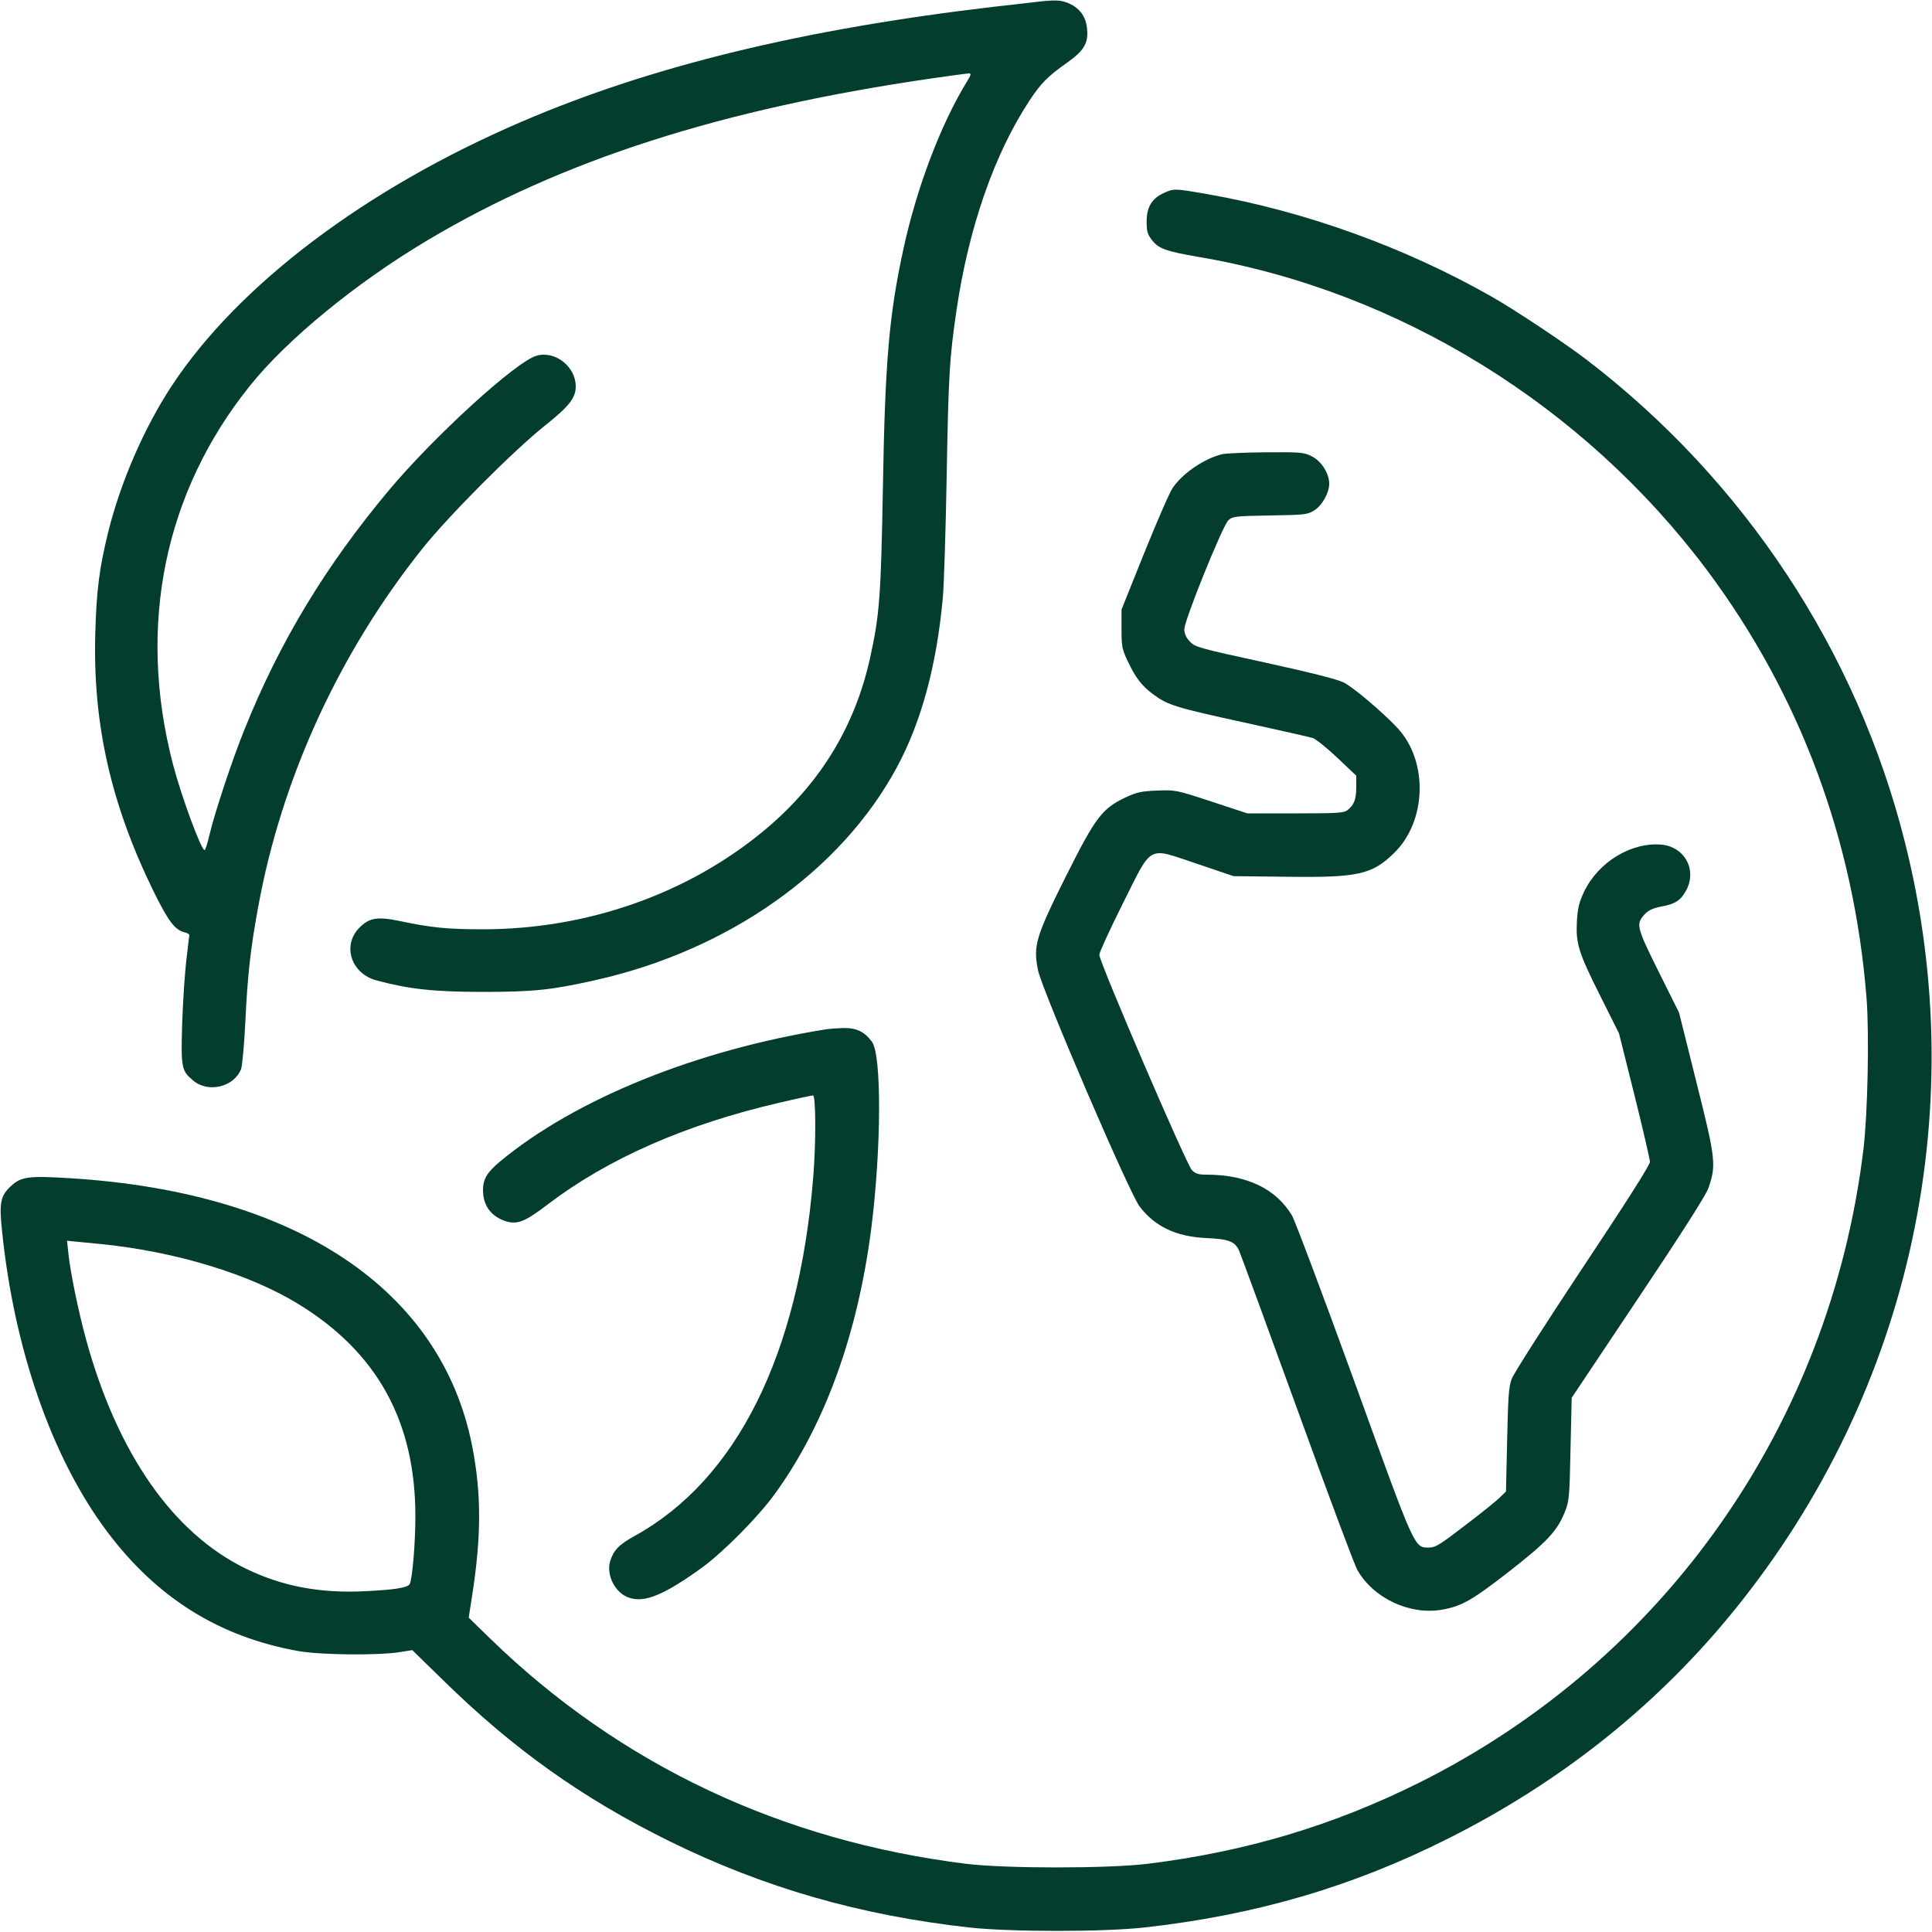
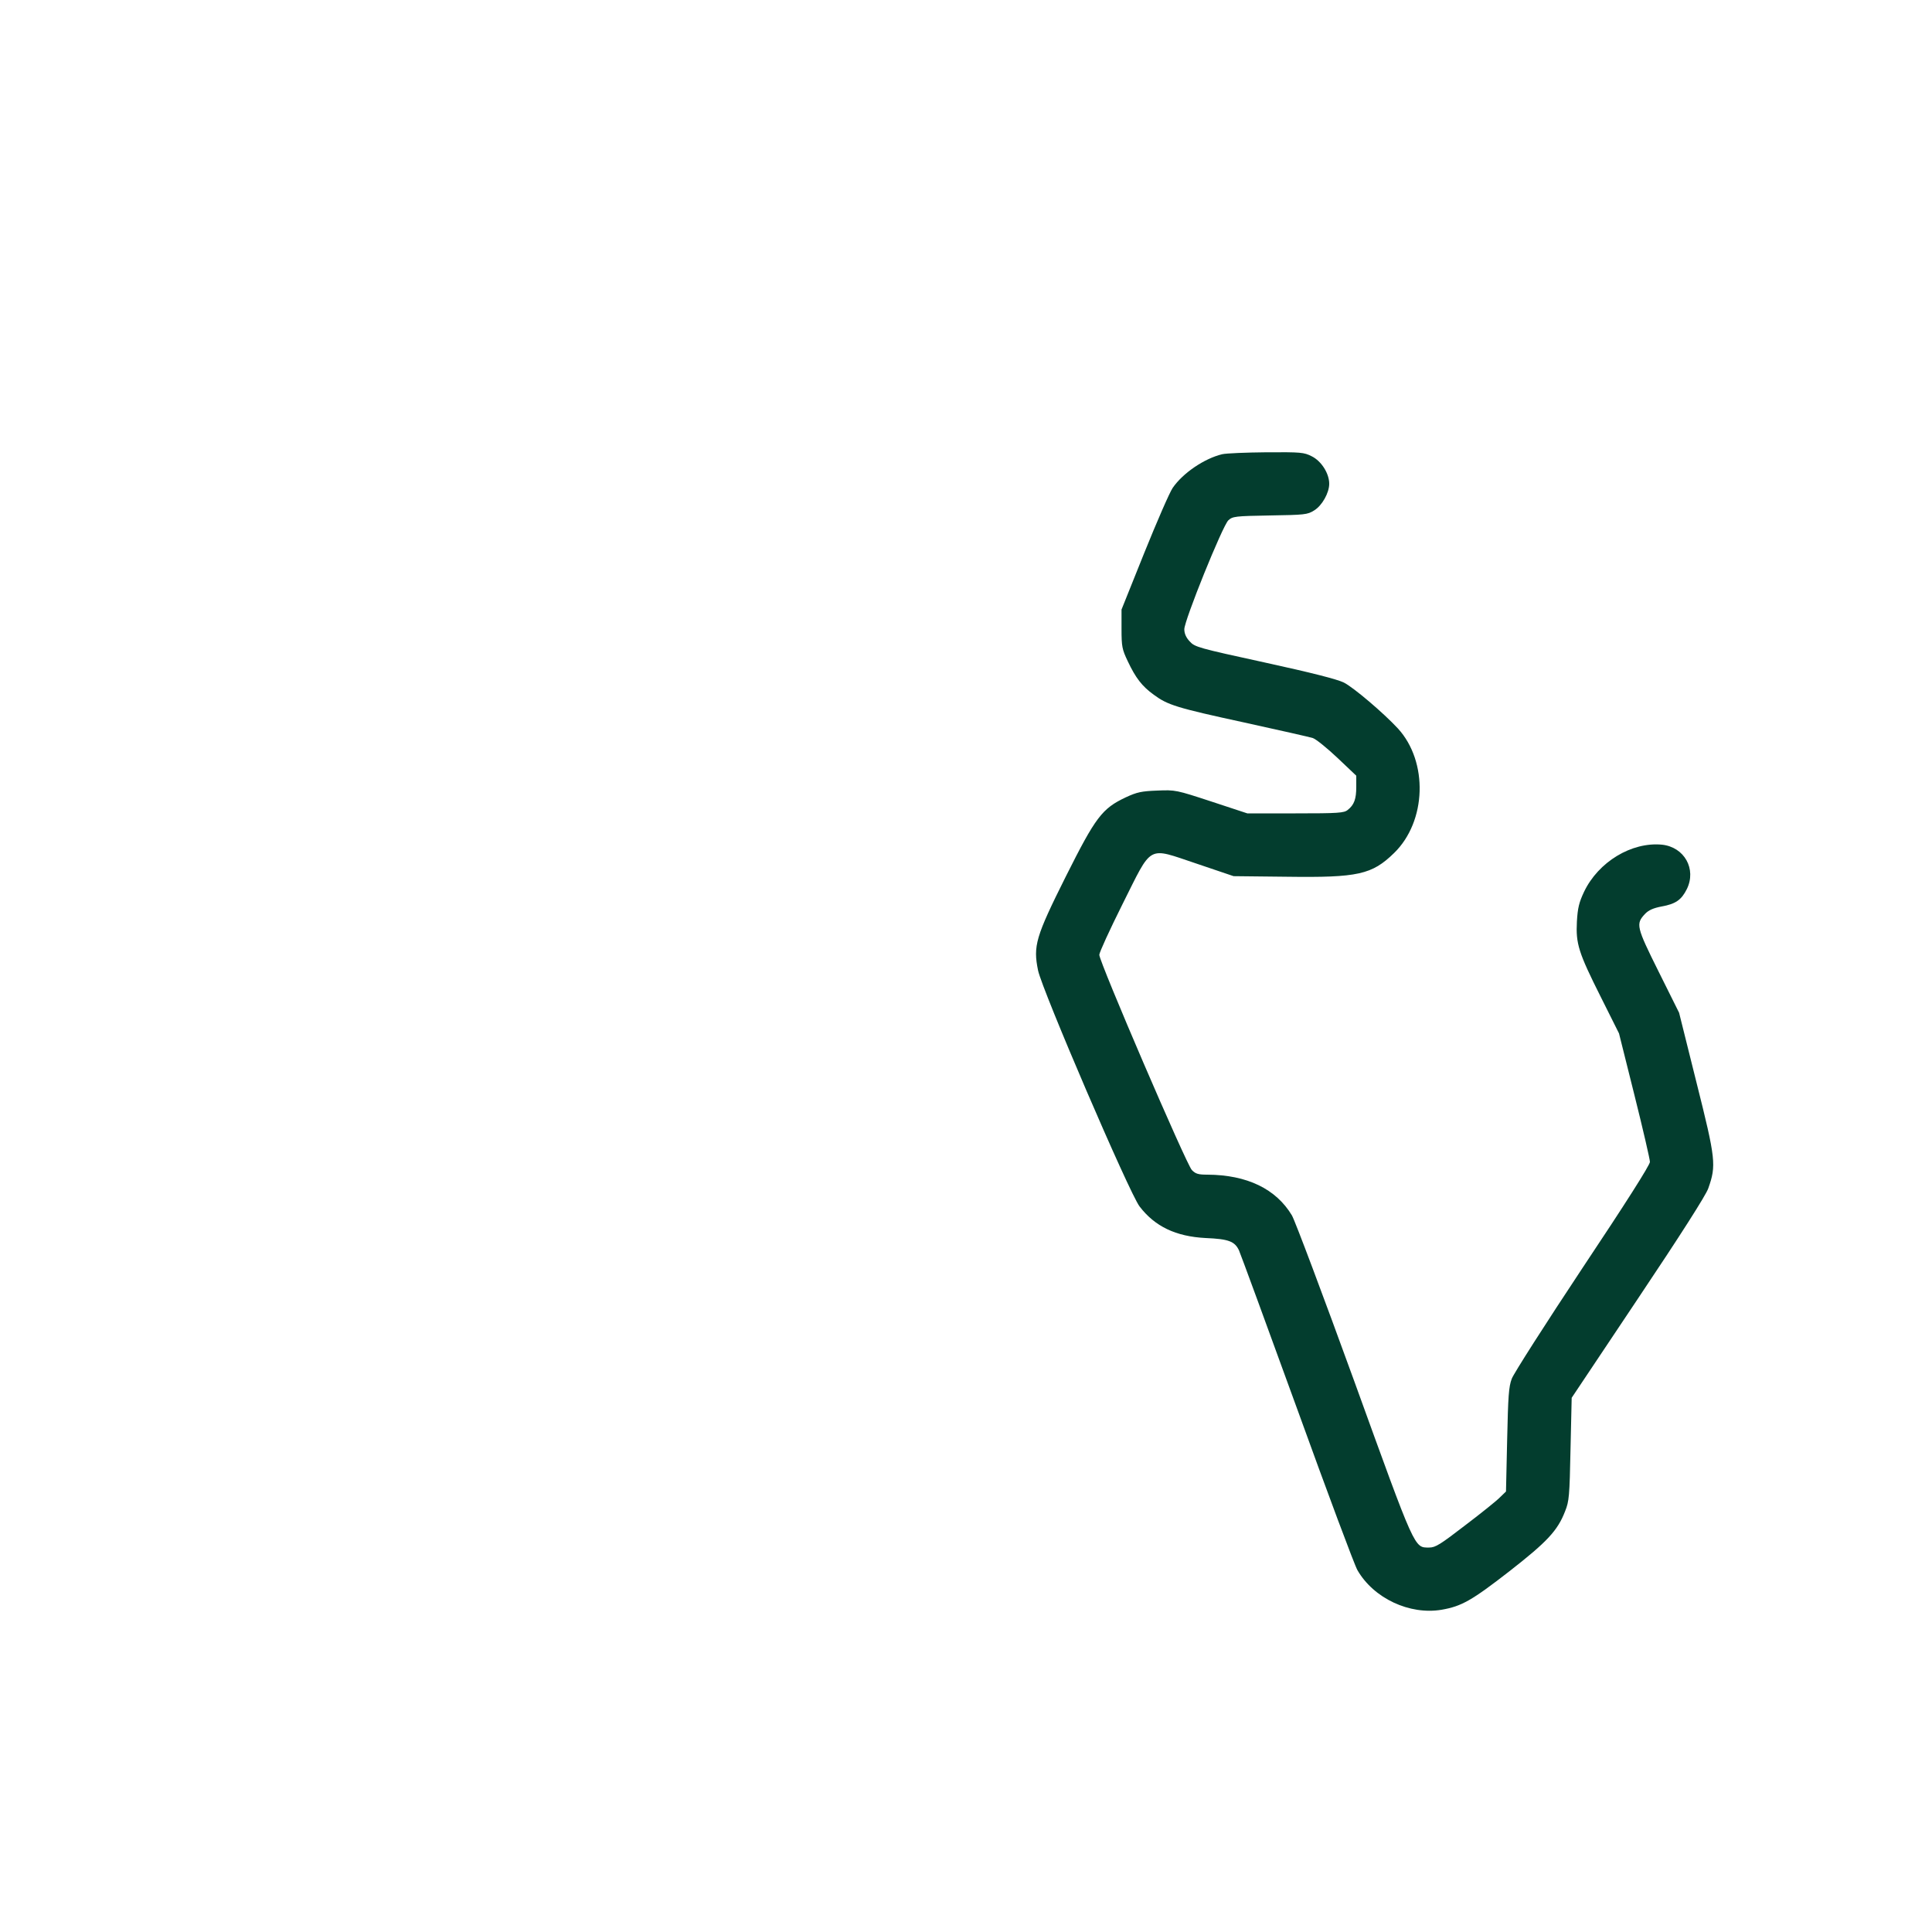
<svg xmlns="http://www.w3.org/2000/svg" version="1.0" width="1000pt" height="1000pt" viewBox="0 0 1000 1000" preserveAspectRatio="xMidYMid meet">
  <g transform="translate(0,1000) scale(0.1,-0.1)" fill="#033D2E" stroke="none">
-     <path d="M5355 9989 c-38 -4 -133 -16 -210 -24 -984 -115 -1776 -307 -2445 -595 -809 -347 -1469 -846 -1813 -1370 -142 -217 -262 -494 -326 -750 -47 -190 -62 -306 -68 -535 -12 -467 82 -881 304 -1333 76 -153 108 -195 159 -208 13 -3 24 -9 24 -13 0 -3 -7 -60 -15 -126 -8 -66 -18 -215 -22 -330 -7 -233 -4 -247 57 -298 78 -66 212 -33 248 60 6 16 16 126 22 246 11 238 27 378 66 591 121 665 418 1315 850 1856 133 167 467 503 632 635 128 102 162 145 162 205 0 102 -106 186 -202 159 -105 -28 -533 -419 -767 -699 -324 -387 -563 -781 -744 -1232 -63 -154 -156 -435 -183 -550 -10 -43 -21 -78 -25 -78 -18 0 -120 277 -164 445 -186 716 -45 1407 400 1960 193 240 548 531 917 751 696 415 1524 681 2616 839 96 14 180 25 188 25 12 0 9 -10 -11 -42 -137 -224 -261 -551 -331 -876 -72 -335 -93 -575 -104 -1217 -10 -565 -17 -667 -66 -888 -78 -357 -260 -655 -547 -894 -395 -329 -917 -513 -1457 -513 -181 0 -266 8 -427 42 -119 25 -161 18 -212 -33 -92 -92 -44 -239 89 -274 168 -45 299 -59 550 -59 262 0 355 10 578 60 692 154 1275 565 1565 1104 126 234 205 526 237 875 6 66 15 350 20 630 9 523 15 617 51 860 63 428 196 809 378 1085 58 88 93 124 192 194 88 62 112 101 106 172 -4 64 -36 110 -91 135 -44 20 -72 21 -181 8z" />
-     <path d="M6024 9001 c-62 -28 -89 -73 -89 -147 0 -51 4 -66 27 -96 34 -45 74 -59 243 -88 1033 -176 1991 -767 2631 -1622 480 -643 760 -1394 825 -2212 15 -189 6 -603 -16 -786 -173 -1422 -1027 -2640 -2295 -3275 -447 -223 -899 -359 -1410 -422 -207 -25 -735 -25 -940 0 -956 119 -1790 513 -2460 1163 l-114 111 17 109 c49 313 49 532 1 779 -160 811 -910 1312 -2072 1386 -223 14 -261 9 -313 -38 -56 -51 -64 -86 -49 -229 62 -616 259 -1181 544 -1561 258 -344 581 -546 991 -619 115 -20 405 -23 520 -6 l69 11 161 -157 c364 -357 722 -611 1170 -832 490 -241 987 -384 1555 -447 215 -23 686 -23 900 0 577 64 1081 211 1580 463 563 283 1046 663 1435 1129 939 1124 1281 2611 925 4025 -249 991 -831 1873 -1649 2499 -114 87 -371 258 -491 326 -450 256 -967 442 -1470 530 -172 30 -174 30 -226 6z m-5494 -5441 c381 -39 763 -155 1015 -310 408 -250 605 -608 605 -1098 0 -142 -16 -329 -30 -352 -11 -18 -80 -29 -231 -36 -232 -12 -430 26 -615 116 -378 183 -666 596 -828 1185 -41 150 -82 350 -92 447 l-7 66 39 -4 c22 -2 86 -8 144 -14z" />
    <path d="M6326 7649 c-92 -22 -203 -97 -256 -174 -16 -23 -82 -175 -147 -336 l-118 -294 0 -100 c0 -92 3 -106 32 -167 41 -87 74 -130 135 -174 72 -53 115 -67 470 -144 178 -39 337 -75 353 -80 17 -6 74 -52 128 -103 l97 -92 0 -58 c0 -63 -11 -93 -44 -119 -19 -16 -49 -18 -270 -18 l-250 0 -185 61 c-183 60 -187 61 -281 57 -81 -3 -105 -8 -163 -35 -123 -58 -156 -102 -310 -409 -157 -314 -170 -360 -144 -487 22 -104 471 -1149 525 -1221 79 -104 188 -156 342 -164 119 -5 151 -17 173 -64 8 -18 144 -388 302 -823 157 -434 297 -809 311 -832 84 -146 270 -233 436 -205 103 18 155 47 353 201 193 151 247 208 286 309 21 52 23 79 28 322 l6 265 344 515 c219 327 351 534 363 569 42 119 39 150 -61 548 l-90 361 -106 213 c-116 233 -119 247 -70 299 18 19 43 30 85 38 73 13 103 34 131 90 51 104 -13 218 -129 230 -157 15 -329 -89 -403 -244 -26 -55 -33 -84 -37 -154 -6 -115 8 -160 124 -391 l94 -188 80 -320 c44 -176 80 -332 80 -345 0 -16 -125 -213 -349 -549 -191 -288 -356 -546 -366 -573 -16 -41 -19 -92 -24 -316 l-6 -268 -30 -29 c-16 -17 -97 -82 -180 -145 -130 -100 -155 -116 -187 -116 -79 0 -69 -21 -388 860 -161 443 -306 829 -323 859 -82 137 -232 210 -438 211 -46 0 -61 4 -80 24 -28 28 -480 1079 -479 1114 0 12 54 130 120 262 157 313 125 296 383 210 l192 -65 275 -3 c370 -5 441 11 556 123 168 164 177 472 20 644 -74 80 -229 212 -280 238 -34 17 -167 51 -410 104 -344 75 -362 80 -388 109 -19 20 -28 41 -28 63 0 46 198 536 228 564 22 20 34 22 215 25 180 3 194 4 229 26 41 25 78 91 78 138 0 53 -40 117 -90 142 -41 21 -56 22 -235 21 -104 -1 -207 -5 -229 -10z" />
-     <path d="M4280 4673 c-674 -107 -1303 -362 -1692 -685 -67 -56 -88 -91 -88 -148 0 -81 43 -138 121 -162 58 -17 99 0 214 88 313 238 715 415 1206 528 85 20 161 36 167 36 15 0 16 -248 1 -427 -75 -918 -397 -1562 -924 -1853 -82 -45 -109 -74 -127 -131 -21 -73 27 -166 99 -189 80 -27 181 15 375 155 111 80 297 268 381 386 258 357 427 826 497 1373 52 414 54 896 3 964 -38 52 -80 72 -147 71 -34 -1 -72 -4 -86 -6z" />
  </g>
</svg>